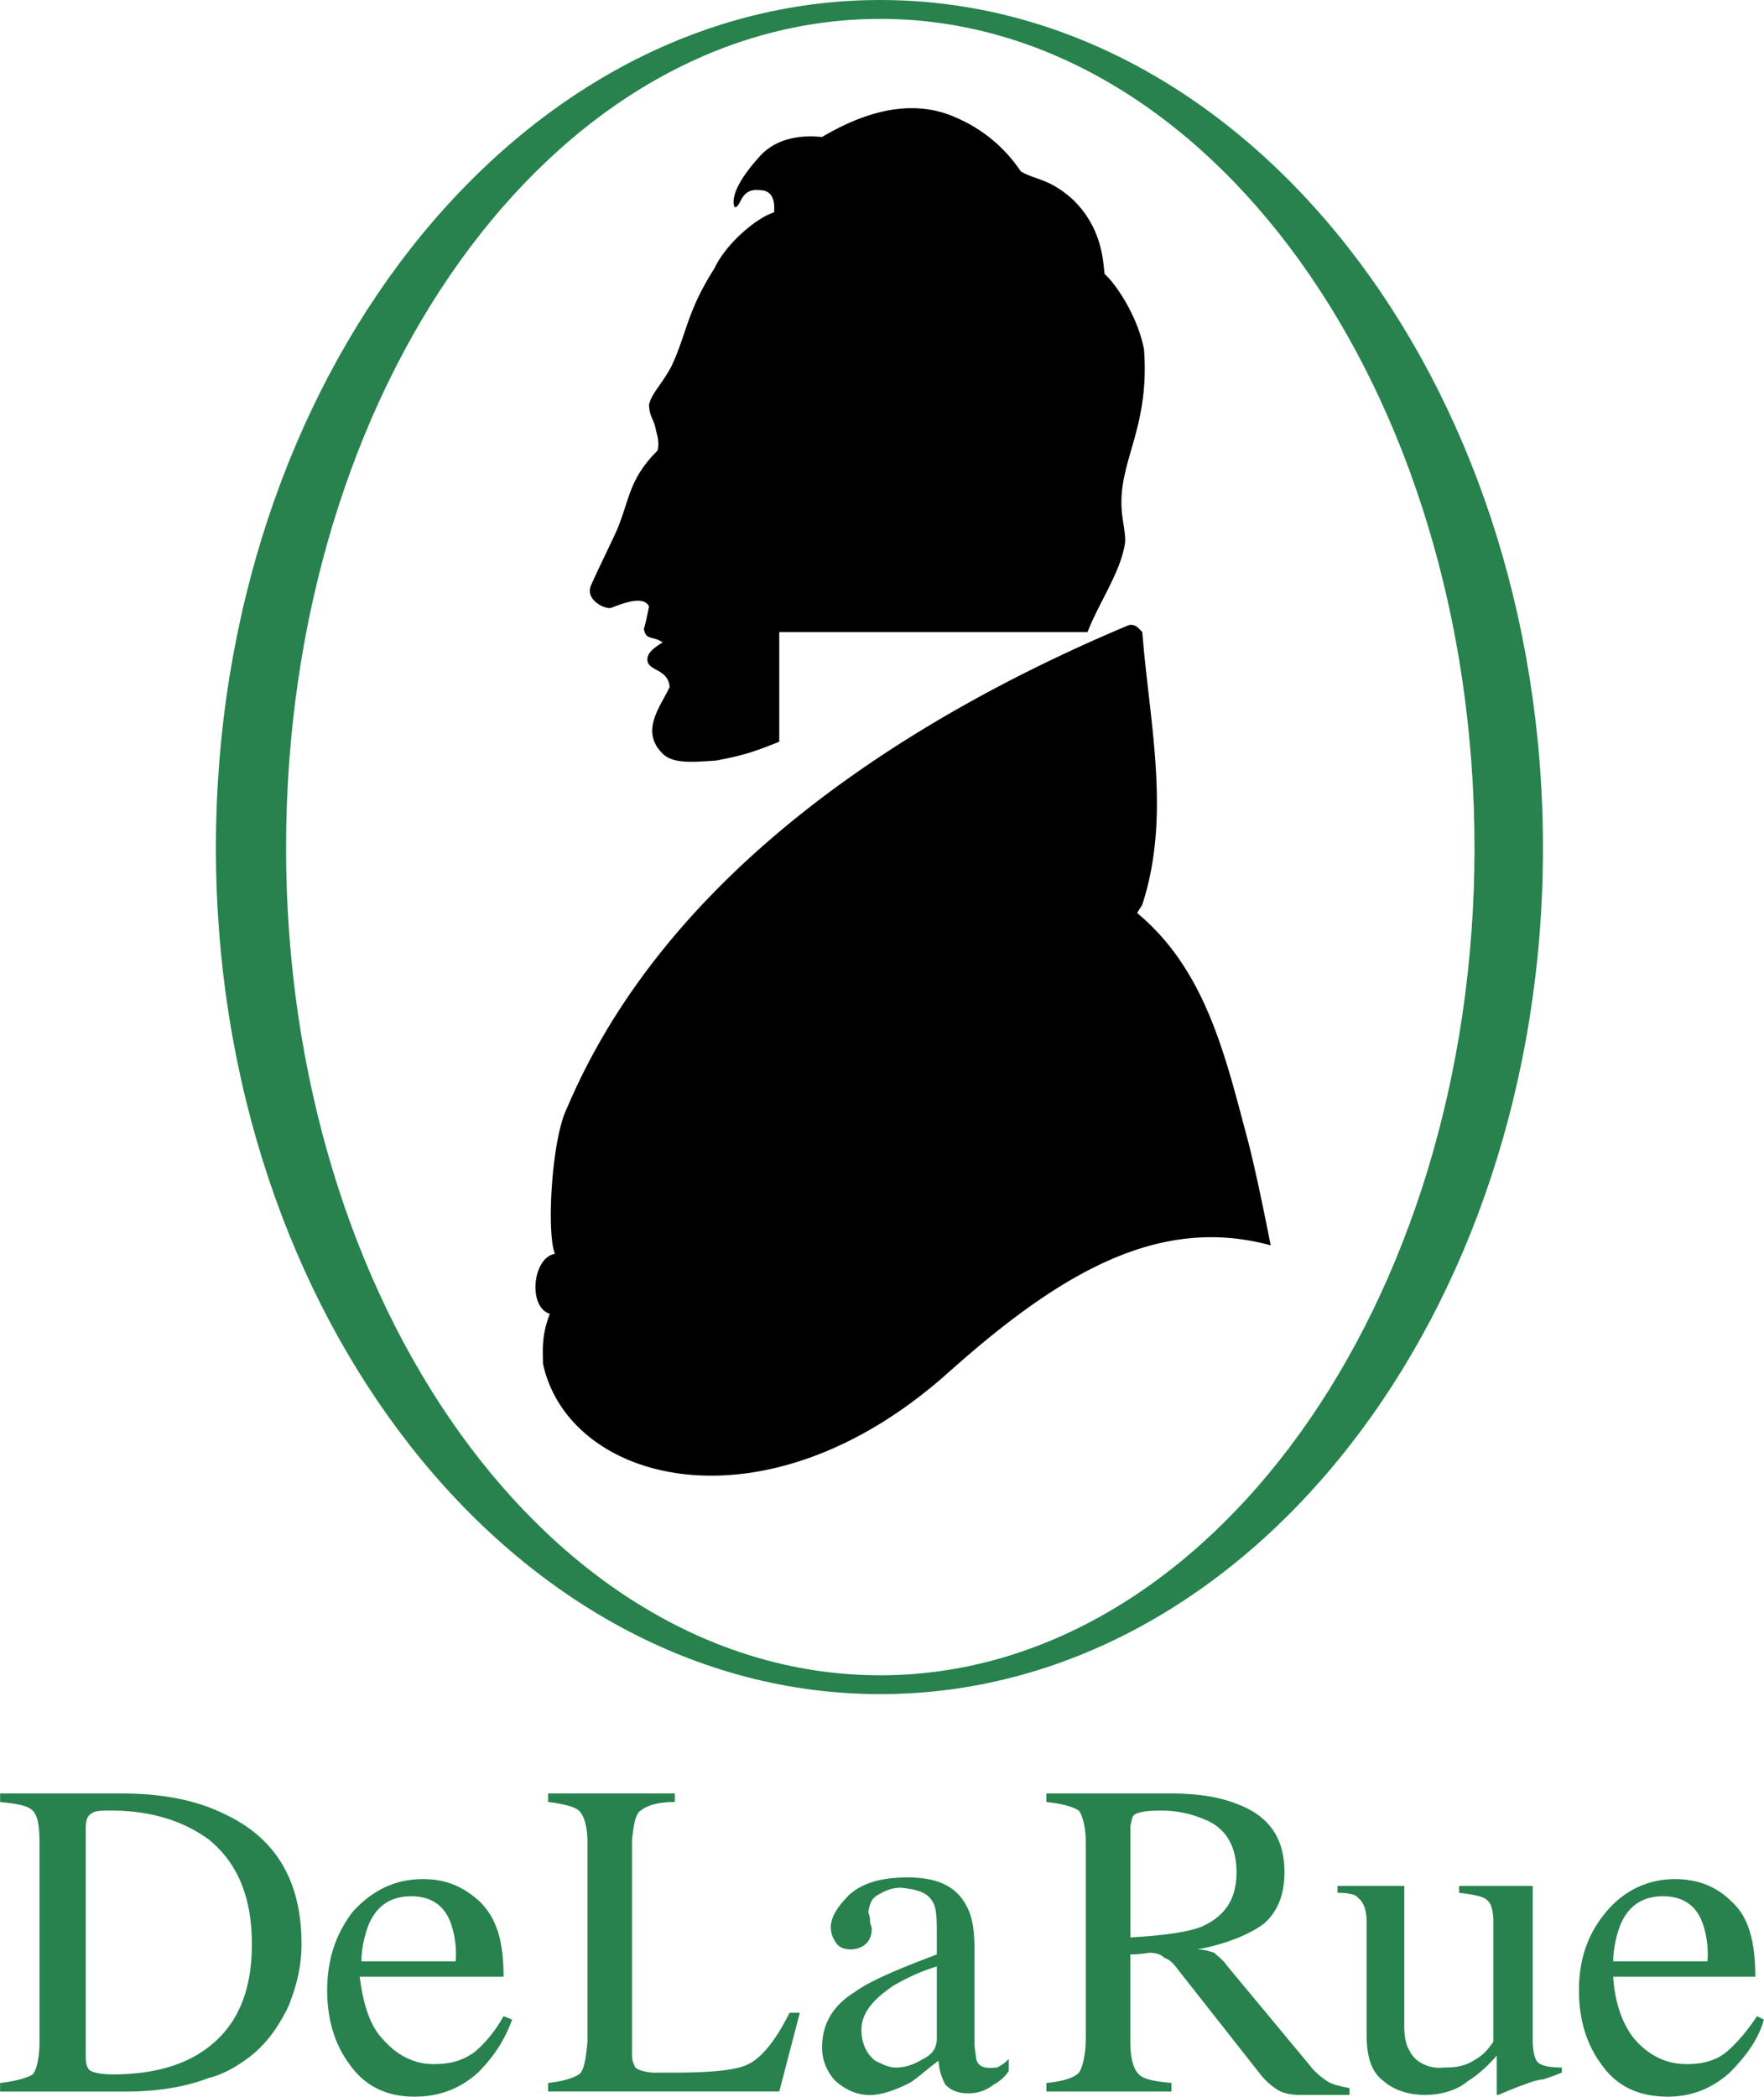
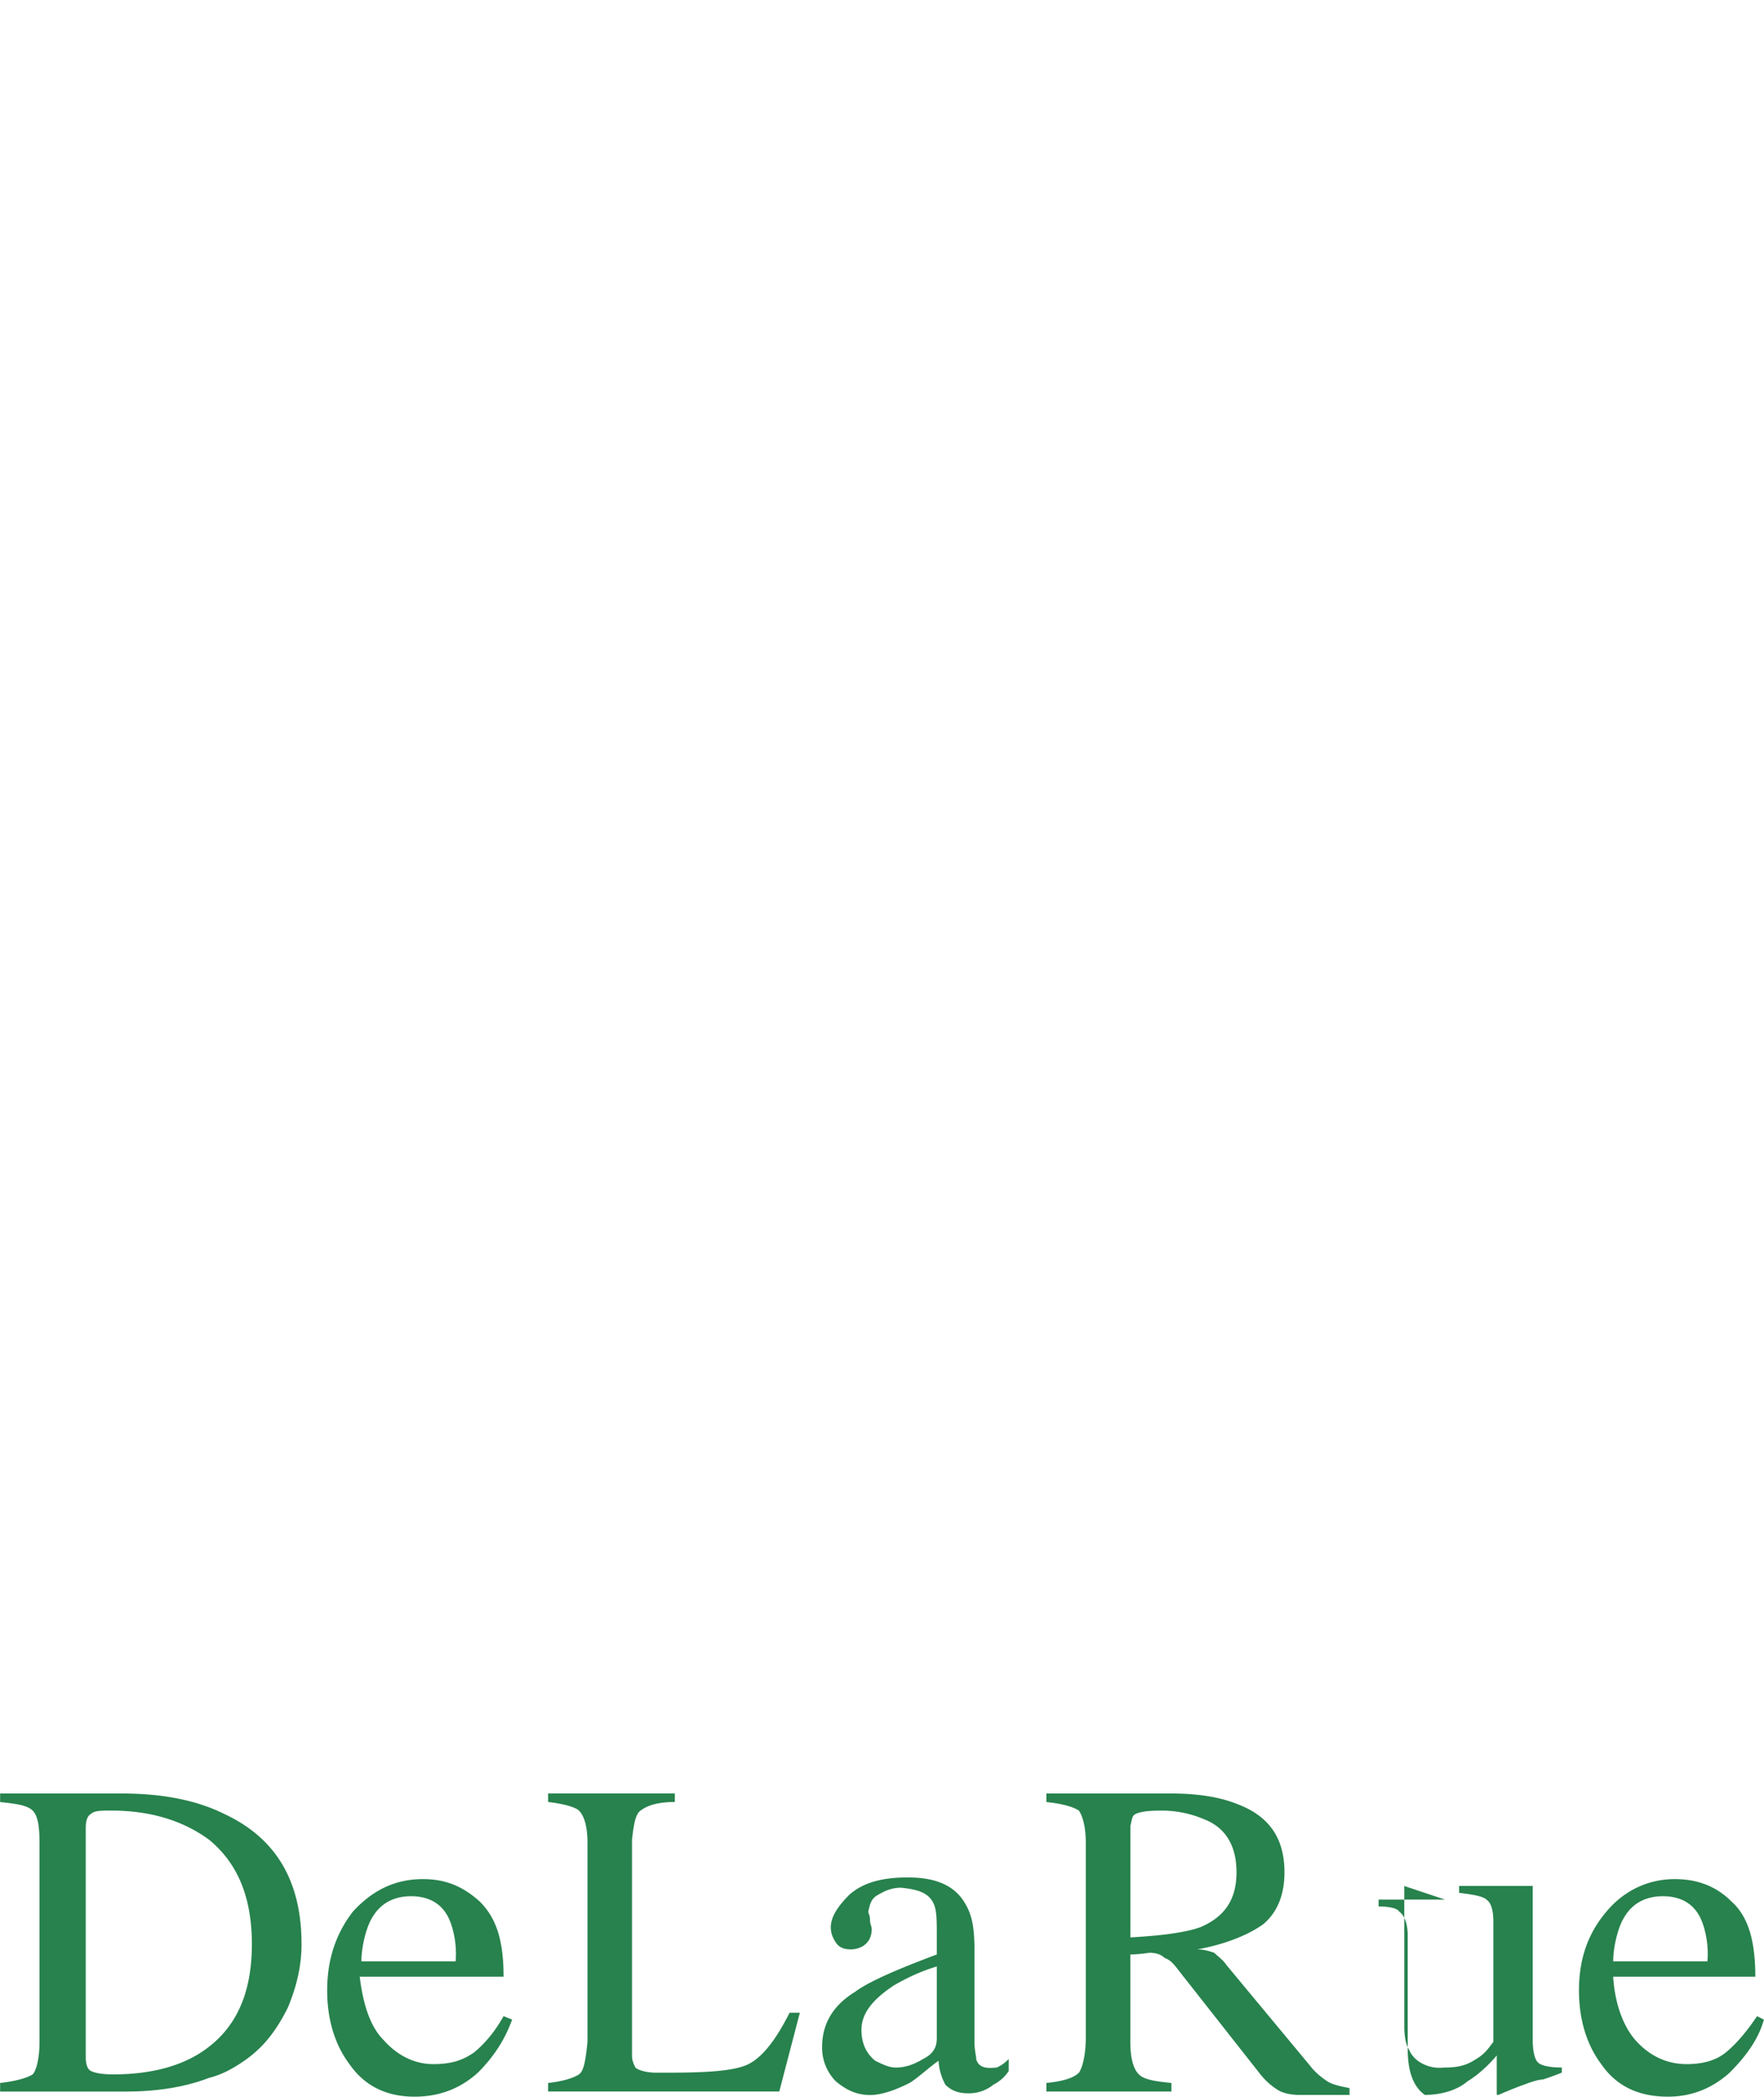
<svg xmlns="http://www.w3.org/2000/svg" width="2104" height="2500" viewBox="0 0 36.046 42.836">
-   <path d="M1.855 42.311c.07.035.21.07.455.07.7 0 1.295-.14 1.75-.42.735-.455 1.085-1.19 1.085-2.24 0-.945-.28-1.645-.875-2.135-.525-.385-1.19-.595-1.995-.595-.21 0-.35 0-.42.07-.07.035-.105.14-.105.28v4.69c0 .14.035.245.105.28zM0 42.556c.315-.035.56-.105.665-.175.07-.07.14-.315.14-.665v-4.06c0-.35-.035-.56-.14-.665-.105-.104-.315-.139-.665-.174v-.175h2.485c.84 0 1.54.14 2.1.42 1.05.49 1.575 1.365 1.575 2.66 0 .455-.105.875-.28 1.295-.21.42-.455.77-.84 1.05-.245.175-.49.315-.77.385-.455.175-1.015.28-1.715.28H0v-.176zM19.143 40.176c-.35.105-.63.245-.875.385-.42.28-.665.561-.665.91 0 .28.105.49.28.63.14.07.28.14.42.14.21 0 .385-.07.56-.175.21-.104.28-.245.28-.42v-1.47zm-1.68.525c.28-.21.84-.455 1.68-.77v-.385c0-.315 0-.525-.07-.665-.104-.21-.314-.28-.665-.314-.14 0-.28.035-.455.14-.14.07-.175.175-.21.35 0 .035.035.07.035.175 0 .07.035.14.035.175 0 .175-.07.279-.175.35a.506.506 0 0 1-.245.07c-.14 0-.245-.035-.314-.141-.211-.314-.087-.612.28-.979.28-.245.665-.35 1.19-.35.595 0 .979.175 1.189.56.14.245.175.525.175.945v1.855c0 .175.035.28.035.35.059.234.334.175.42.175.07-.035.141-.07.245-.175v.245a.83.83 0 0 1-.314.28.793.793 0 0 1-.525.175c-.21 0-.35-.07-.455-.175a1.14 1.14 0 0 1-.14-.49c-.245.175-.42.35-.595.455-.28.14-.561.245-.805.245-.28 0-.49-.105-.7-.28a.977.977 0 0 1-.28-.7c-.001-.456.209-.841.664-1.121zM24.533 39.372c.49-.21.735-.56.735-1.12 0-.525-.21-.91-.665-1.085a2.214 2.214 0 0 0-.91-.175c-.28 0-.42.035-.49.07s-.07.105-.104.245v2.275c.664-.036 1.153-.106 1.434-.21zm-1.05.524c-.21.035-.385.035-.385.035v1.785c0 .35.069.56.175.665.104.104.314.14.665.175v.175h-2.555v-.175c.35-.035.56-.105.665-.21.07-.105.14-.35.14-.735v-3.954c0-.35-.07-.56-.14-.665-.105-.07-.315-.14-.665-.175v-.175h2.555c.524 0 .979.07 1.33.21.665.245.98.7.98 1.4 0 .455-.14.805-.42 1.05-.28.21-.77.42-1.365.525.14 0 .245.035.35.069.07.07.175.141.245.245l1.715 2.065c.105.14.245.245.35.315.104.07.28.105.455.14v.14h-1.015c-.175 0-.35-.035-.455-.105a1.416 1.416 0 0 1-.35-.314l-1.68-2.135c-.105-.14-.175-.21-.28-.245-.07-.071-.175-.106-.315-.106zM33.177 39.196c-.105.175-.21.56-.21.875h1.925c.035-.386-.07-.771-.175-.945-.14-.245-.385-.385-.735-.385-.35.001-.63.14-.805.455zm2.204-.35c.315.28.49.735.49 1.54h-2.905c.035.56.21 1.015.455 1.295.28.315.63.49 1.05.49.315 0 .595-.07.805-.245s.42-.42.63-.735l.14.07c-.105.385-.35.735-.7 1.085-.35.315-.77.49-1.26.49-.595 0-1.05-.21-1.364-.665-.315-.42-.455-.945-.455-1.505 0-.63.175-1.155.56-1.61.35-.42.84-.665 1.4-.665.455.001.84.141 1.154.455zM7.594 39.196c-.105.175-.21.56-.21.875h1.925c.035-.386-.07-.771-.175-.945-.14-.245-.385-.385-.735-.385-.35.001-.63.14-.805.455zm2.205-.35c.315.315.49.735.49 1.54h-2.94c.07.56.21 1.015.49 1.295.28.315.63.49 1.015.49.35 0 .595-.07.84-.245.21-.175.42-.42.595-.735l.175.07c-.14.385-.35.735-.7 1.085-.35.315-.77.49-1.295.49-.56 0-1.015-.21-1.33-.665-.315-.42-.455-.945-.455-1.505 0-.63.175-1.155.525-1.61.385-.42.84-.665 1.435-.665.455.001.805.141 1.155.455zM11.199 42.556c.315-.035.525-.105.63-.175.105-.07.14-.315.175-.665v-4.06c0-.35-.07-.56-.175-.665-.07-.07-.315-.14-.63-.175v-.175h2.59v.175c-.35 0-.56.07-.7.175-.104.07-.14.28-.175.595v4.41c0 .105.035.175.07.245.057.057.238.105.42.105h.245c.805 0 1.365-.035 1.645-.175.28-.14.56-.49.84-1.05h.21l-.42 1.609h-4.725v-.174zM28.697 38.532v2.869c0 .21.035.385.105.49.105.245.42.385.7.35.28 0 .455-.035.665-.175.175-.104.245-.21.35-.35v-2.45c0-.21-.035-.385-.14-.455-.07-.07-.28-.105-.56-.14v-.14h1.505v3.149c0 .21.035.385.105.455.069.07.245.105.49.105v.105c-.175.07-.28.105-.385.14-.07 0-.21.035-.385.105-.105.035-.28.104-.525.21-.035 0-.035 0-.035-.035v-.77c-.21.245-.42.42-.595.525-.245.21-.595.28-.875.28s-.595-.07-.84-.28c-.245-.175-.35-.49-.35-.945v-2.31c0-.245-.07-.42-.175-.49-.035-.07-.21-.105-.42-.105v-.14h1.365v.002z" fill="#27824d" />
-   <path d="M20.858 3.5c.28.175.595.14 1.085.595.595.595.595 1.26.63 1.505.175.14.665.805.805 1.54.105 1.435-.385 2.1-.455 2.94-.035.455.07.665.07.98-.07.595-.525 1.225-.77 1.854h-6.3v2.24c-.525.21-.735.28-1.295.385-.525.035-.91.07-1.12-.175-.42-.455 0-.945.175-1.33-.035-.385-.455-.315-.455-.56 0-.14.14-.245.314-.35-.21-.14-.35-.035-.385-.28.035-.105.07-.28.105-.455-.14-.28-.735.035-.805.035-.14 0-.49-.175-.385-.455.105-.245.28-.595.525-1.12.28-.665.245-1.05.84-1.645.035-.175 0-.28-.035-.42-.035-.21-.14-.28-.14-.525.07-.245.245-.385.455-.77.315-.665.315-1.12.875-1.995.245-.525.875-1.05 1.225-1.155.035-.42-.175-.455-.315-.455-.385-.035-.35.35-.49.35-.035-.07-.105-.35.49-1.015.21-.245.595-.49 1.295-.42.77-.455 1.785-.84 2.765-.385A3.007 3.007 0 0 1 20.858 3.5zm2.485 9.414c.14 1.82.595 3.745 0 5.565-.035.07-.07.105-.105.175 1.435 1.19 1.82 3.01 2.274 4.689.175.7.315 1.4.455 2.1-2.31-.63-4.339.595-6.579 2.59-3.745 3.359-7.77 2.274-8.294-.175 0-.28-.035-.561.14-1.016-.455-.14-.35-1.154.105-1.225-.175-.42-.07-2.345.245-2.975 2.03-4.795 6.895-7.944 11.479-9.869.14-.034.21.071.28.141z" />
-   <path d="M5.844 17.324c0 9.344 5.425 16.903 12.144 16.903 6.684 0 12.144-7.56 12.144-16.903 0-9.379-5.46-16.938-12.144-16.938C11.269.385 5.844 7.944 5.844 17.324zm-1.434 0C4.41 7.769 10.499 0 17.988 0s13.543 7.769 13.543 17.324c0 9.554-6.054 17.288-13.543 17.288S4.41 26.877 4.41 17.324z" fill="#27824d" />
+   <path d="M1.855 42.311c.07.035.21.07.455.07.7 0 1.295-.14 1.75-.42.735-.455 1.085-1.19 1.085-2.24 0-.945-.28-1.645-.875-2.135-.525-.385-1.19-.595-1.995-.595-.21 0-.35 0-.42.07-.07.035-.105.14-.105.28v4.69c0 .14.035.245.105.28zM0 42.556c.315-.035.56-.105.665-.175.07-.07.14-.315.14-.665v-4.06c0-.35-.035-.56-.14-.665-.105-.104-.315-.139-.665-.174v-.175h2.485c.84 0 1.54.14 2.1.42 1.05.49 1.575 1.365 1.575 2.66 0 .455-.105.875-.28 1.295-.21.42-.455.77-.84 1.05-.245.175-.49.315-.77.385-.455.175-1.015.28-1.715.28H0v-.176zM19.143 40.176c-.35.105-.63.245-.875.385-.42.28-.665.561-.665.91 0 .28.105.49.28.63.14.07.28.14.42.14.21 0 .385-.07.56-.175.21-.104.28-.245.28-.42v-1.47zm-1.68.525c.28-.21.84-.455 1.68-.77v-.385c0-.315 0-.525-.07-.665-.104-.21-.314-.28-.665-.314-.14 0-.28.035-.455.14-.14.07-.175.175-.21.35 0 .035.035.07.035.175 0 .07.035.14.035.175 0 .175-.07.279-.175.35a.506.506 0 0 1-.245.07c-.14 0-.245-.035-.314-.141-.211-.314-.087-.612.28-.979.28-.245.665-.35 1.19-.35.595 0 .979.175 1.189.56.14.245.175.525.175.945v1.855c0 .175.035.28.035.35.059.234.334.175.42.175.07-.035.141-.07.245-.175v.245a.83.83 0 0 1-.314.28.793.793 0 0 1-.525.175c-.21 0-.35-.07-.455-.175a1.14 1.14 0 0 1-.14-.49c-.245.175-.42.35-.595.455-.28.14-.561.245-.805.245-.28 0-.49-.105-.7-.28a.977.977 0 0 1-.28-.7c-.001-.456.209-.841.664-1.121zM24.533 39.372c.49-.21.735-.56.735-1.12 0-.525-.21-.91-.665-1.085a2.214 2.214 0 0 0-.91-.175c-.28 0-.42.035-.49.07s-.07.105-.104.245v2.275c.664-.036 1.153-.106 1.434-.21zm-1.05.524c-.21.035-.385.035-.385.035v1.785c0 .35.069.56.175.665.104.104.314.14.665.175v.175h-2.555v-.175c.35-.035.56-.105.665-.21.07-.105.14-.35.14-.735v-3.954c0-.35-.07-.56-.14-.665-.105-.07-.315-.14-.665-.175v-.175h2.555c.524 0 .979.07 1.33.21.665.245.98.7.98 1.4 0 .455-.14.805-.42 1.05-.28.21-.77.42-1.365.525.14 0 .245.035.35.069.07.07.175.141.245.245l1.715 2.065c.105.14.245.245.35.315.104.07.28.105.455.14v.14h-1.015c-.175 0-.35-.035-.455-.105a1.416 1.416 0 0 1-.35-.314l-1.68-2.135c-.105-.14-.175-.21-.28-.245-.07-.071-.175-.106-.315-.106zM33.177 39.196c-.105.175-.21.56-.21.875h1.925c.035-.386-.07-.771-.175-.945-.14-.245-.385-.385-.735-.385-.35.001-.63.14-.805.455zm2.204-.35c.315.28.49.735.49 1.54h-2.905c.035.56.21 1.015.455 1.295.28.315.63.49 1.05.49.315 0 .595-.07.805-.245s.42-.42.63-.735l.14.07c-.105.385-.35.735-.7 1.085-.35.315-.77.49-1.26.49-.595 0-1.05-.21-1.364-.665-.315-.42-.455-.945-.455-1.505 0-.63.175-1.155.56-1.61.35-.42.84-.665 1.4-.665.455.001.84.141 1.154.455zM7.594 39.196c-.105.175-.21.56-.21.875h1.925c.035-.386-.07-.771-.175-.945-.14-.245-.385-.385-.735-.385-.35.001-.63.14-.805.455zm2.205-.35c.315.315.49.735.49 1.54h-2.94c.07.56.21 1.015.49 1.295.28.315.63.49 1.015.49.35 0 .595-.07.84-.245.21-.175.42-.42.595-.735l.175.07c-.14.385-.35.735-.7 1.085-.35.315-.77.49-1.295.49-.56 0-1.015-.21-1.33-.665-.315-.42-.455-.945-.455-1.505 0-.63.175-1.155.525-1.61.385-.42.84-.665 1.435-.665.455.001.805.141 1.155.455zM11.199 42.556c.315-.035.525-.105.63-.175.105-.07.14-.315.175-.665v-4.06c0-.35-.07-.56-.175-.665-.07-.07-.315-.14-.63-.175v-.175h2.59v.175c-.35 0-.56.07-.7.175-.104.07-.14.28-.175.595v4.41c0 .105.035.175.07.245.057.057.238.105.42.105h.245c.805 0 1.365-.035 1.645-.175.28-.14.56-.49.84-1.05h.21l-.42 1.609h-4.725v-.174zM28.697 38.532v2.869c0 .21.035.385.105.49.105.245.42.385.7.35.28 0 .455-.035.665-.175.175-.104.245-.21.35-.35v-2.45c0-.21-.035-.385-.14-.455-.07-.07-.28-.105-.56-.14v-.14h1.505v3.149c0 .21.035.385.105.455.069.07.245.105.49.105v.105c-.175.07-.28.105-.385.14-.07 0-.21.035-.385.105-.105.035-.28.104-.525.21-.035 0-.035 0-.035-.035v-.77c-.21.245-.42.42-.595.525-.245.21-.595.28-.875.28c-.245-.175-.35-.49-.35-.945v-2.31c0-.245-.07-.42-.175-.49-.035-.07-.21-.105-.42-.105v-.14h1.365v.002z" fill="#27824d" />
</svg>